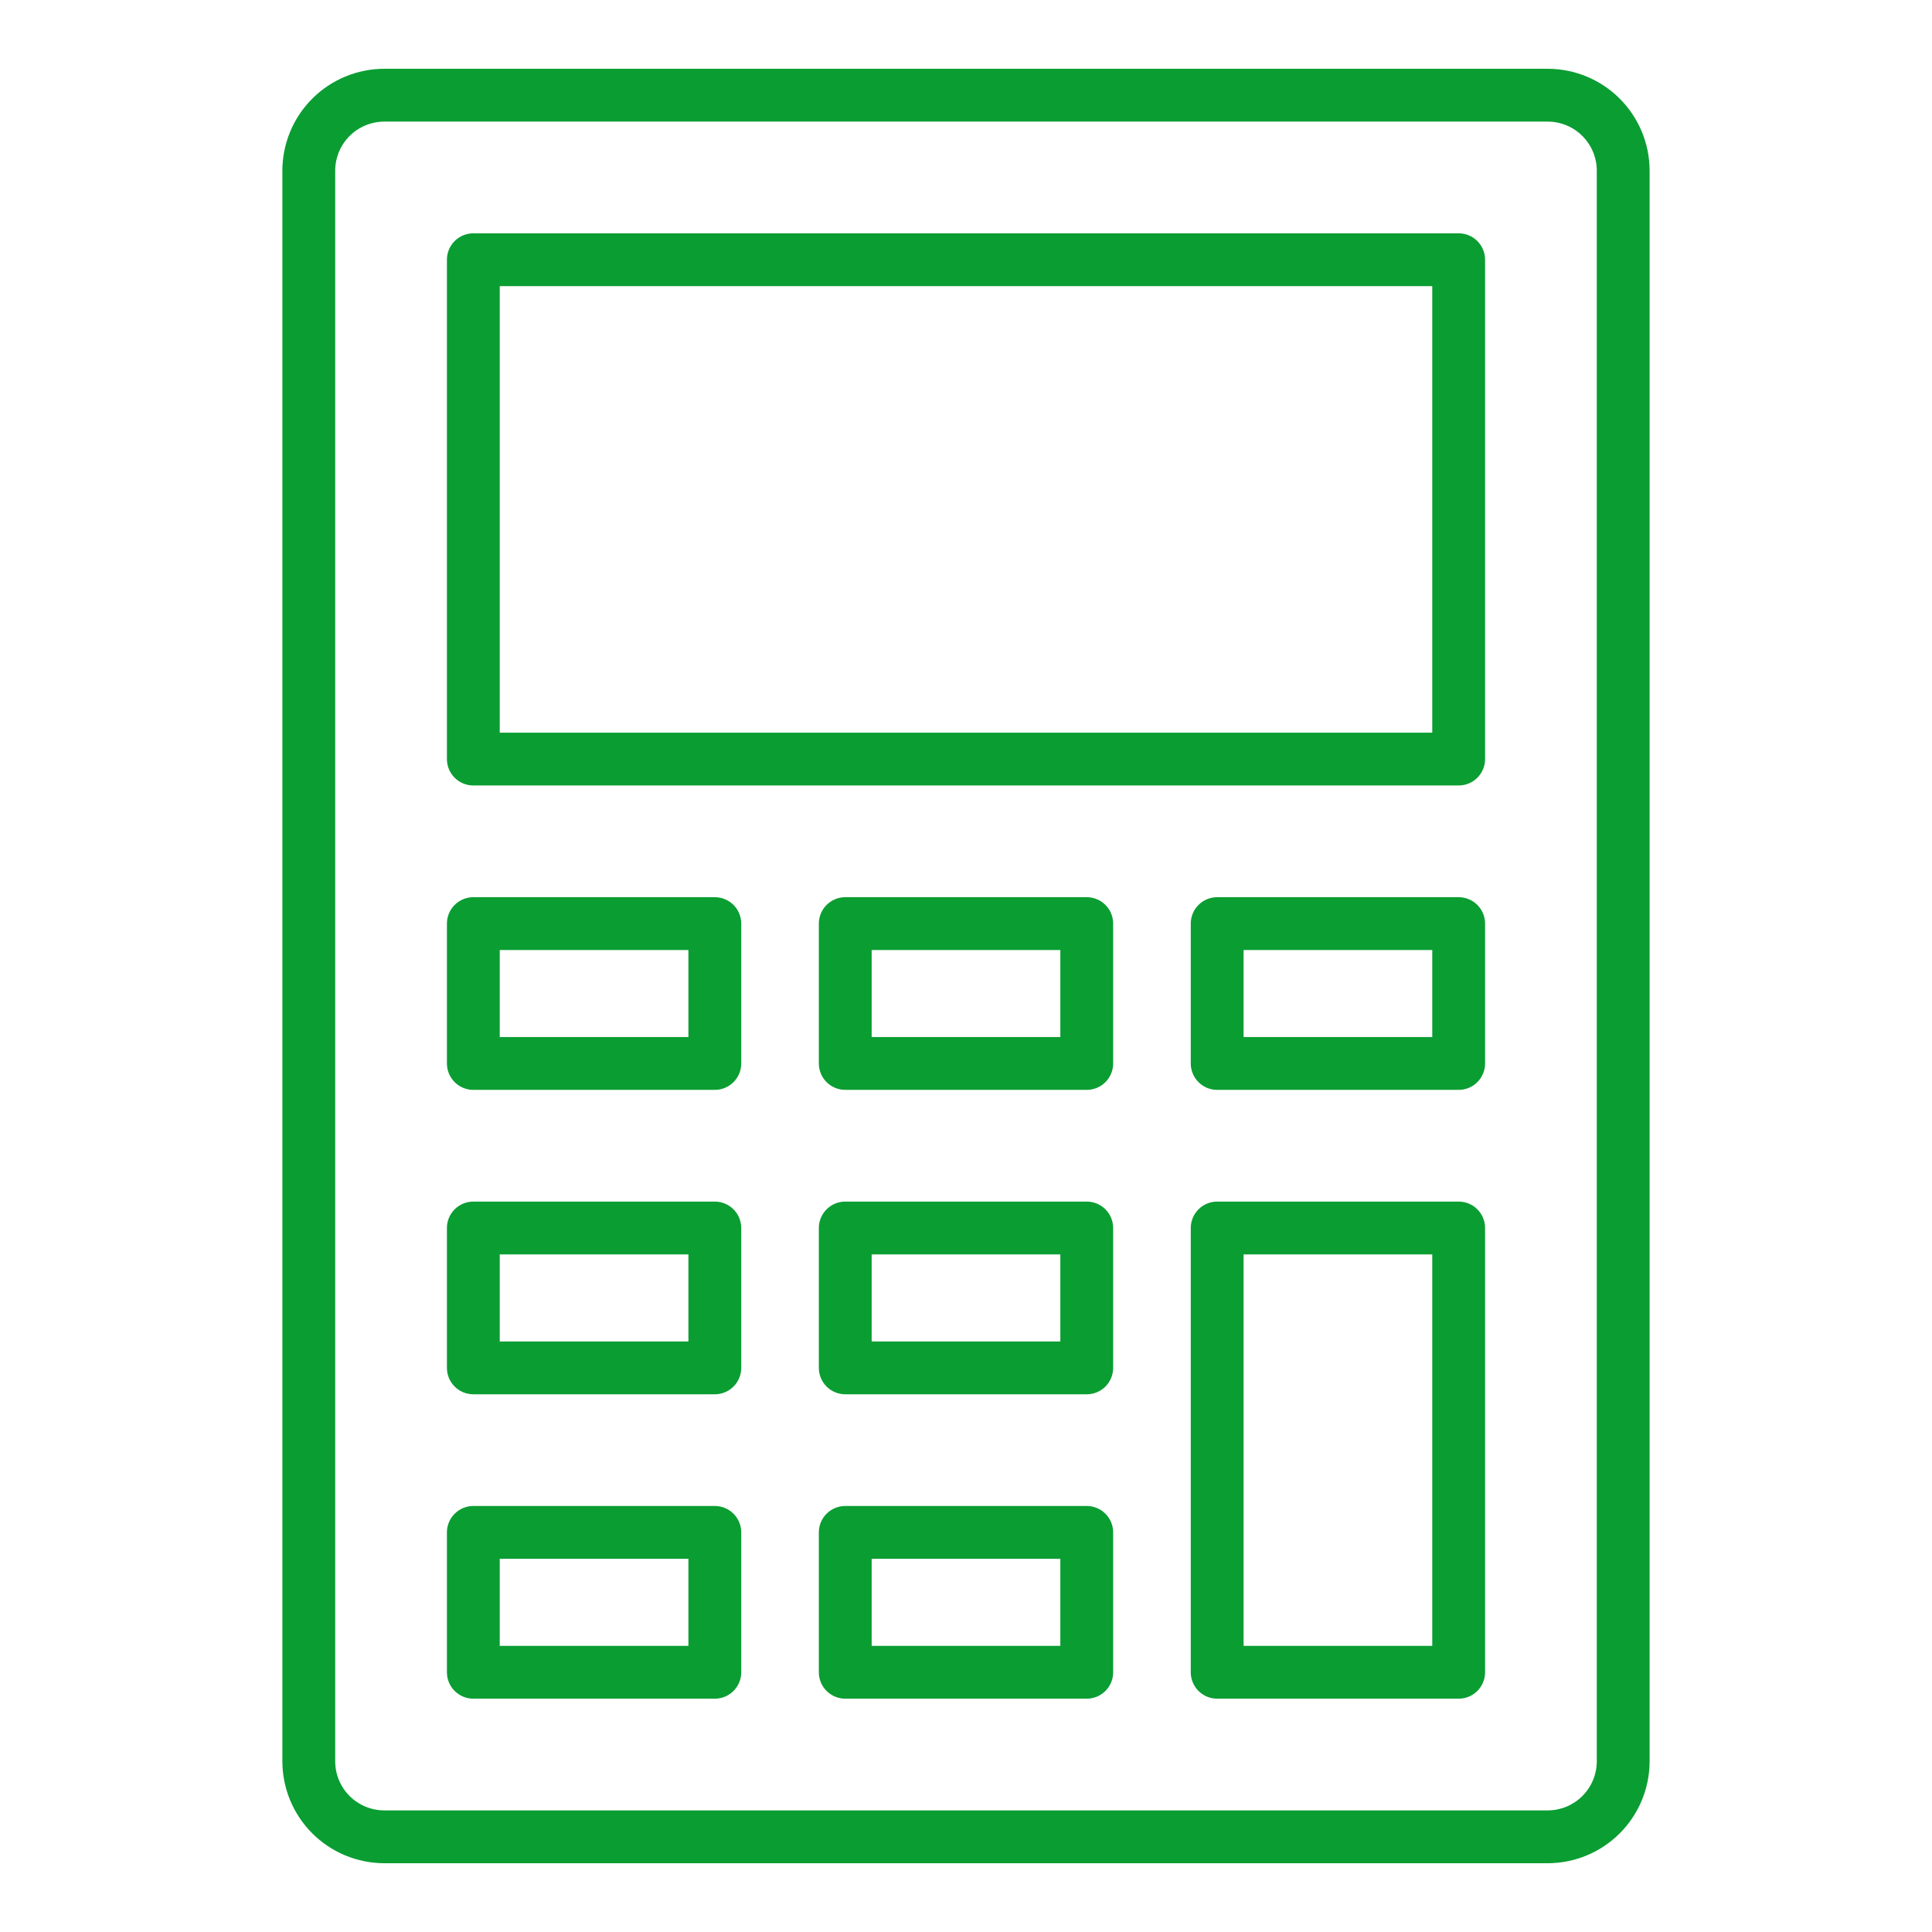
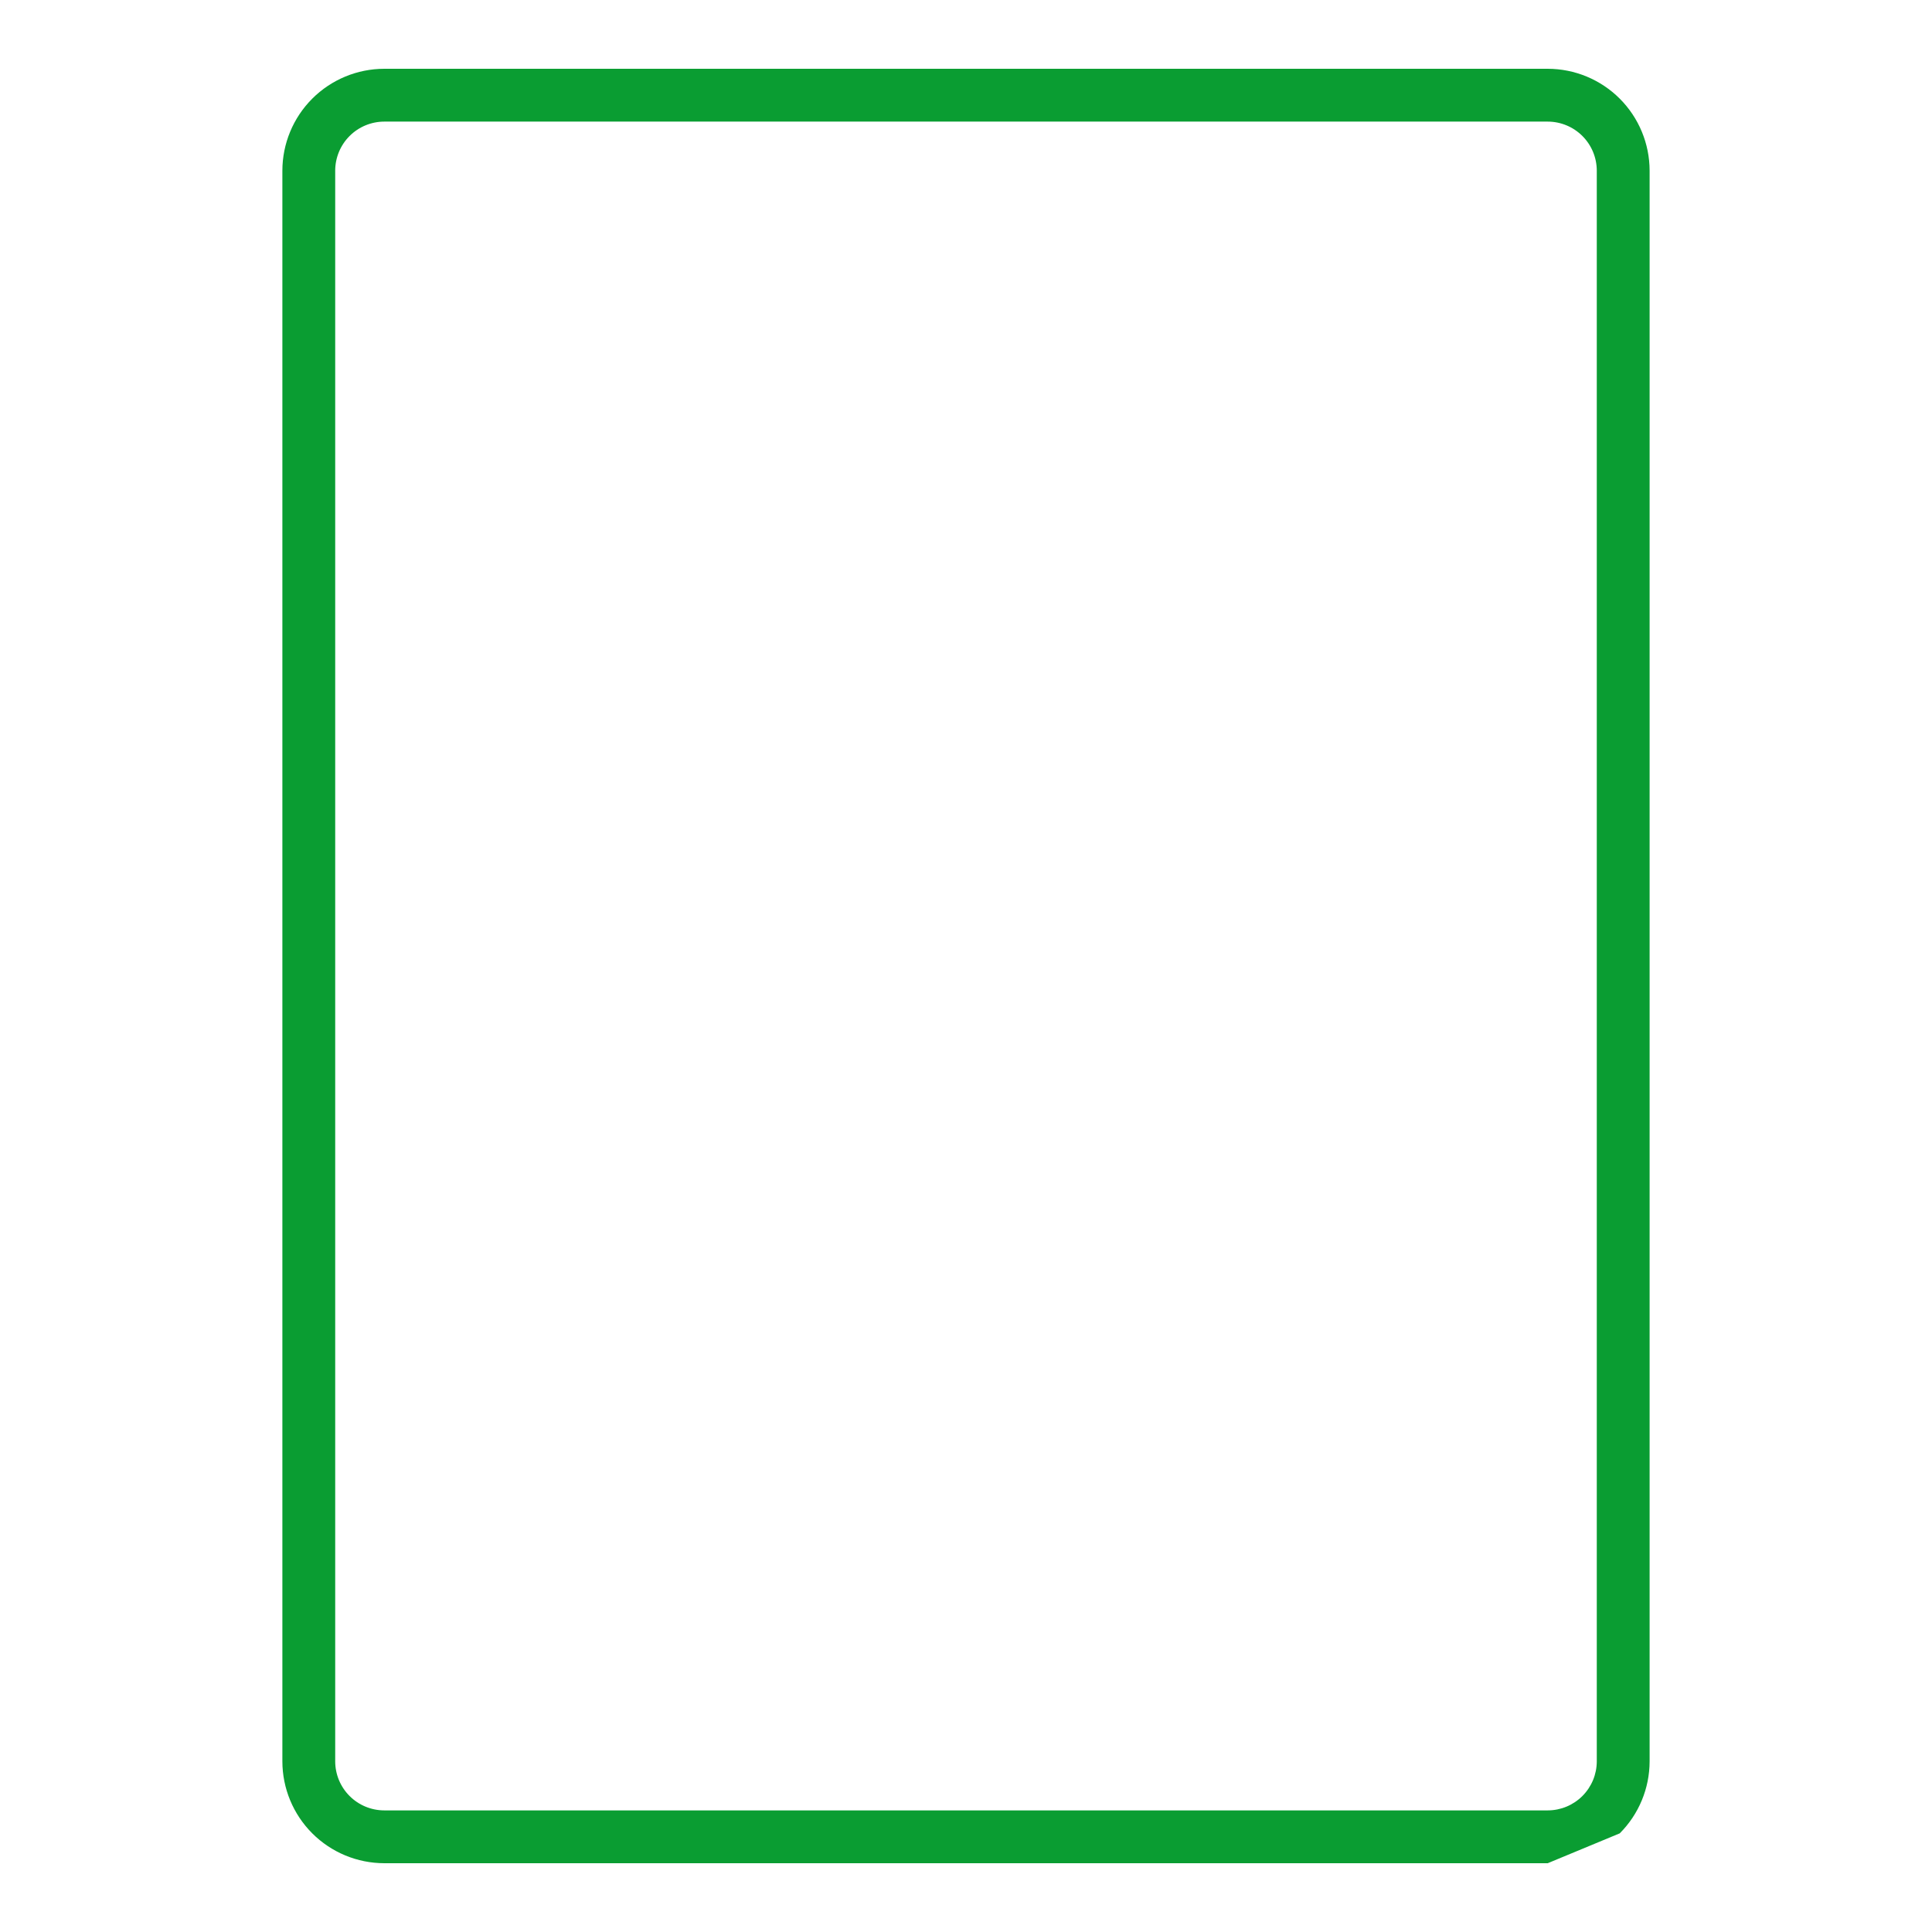
<svg xmlns="http://www.w3.org/2000/svg" width="512" height="512" viewBox="0 0 512 512" fill="none">
-   <path d="M410.164 493.772H101.832C94.674 493.764 87.811 490.916 82.749 485.855C77.688 480.793 74.841 473.93 74.832 466.772V45.228C74.841 38.07 77.688 31.207 82.749 26.145C87.811 21.084 94.674 18.236 101.832 18.228H410.164C417.323 18.235 424.186 21.082 429.248 26.144C434.31 31.206 437.157 38.069 437.164 45.228V466.772C437.157 473.931 434.31 480.794 429.248 485.856C424.186 490.918 417.323 493.765 410.164 493.772ZM101.832 32.228C98.385 32.232 95.081 33.603 92.644 36.04C90.207 38.477 88.836 41.782 88.832 45.228V466.772C88.836 470.219 90.207 473.523 92.644 475.96C95.081 478.397 98.385 479.768 101.832 479.772H410.164C413.611 479.768 416.915 478.397 419.352 475.96C421.789 473.523 423.16 470.219 423.164 466.772V45.228C423.16 41.782 421.789 38.477 419.352 36.04C416.915 33.603 413.611 32.232 410.164 32.228H101.832Z" fill="#0A9D32" />
-   <path d="M386.564 208.16H125.436C123.579 208.16 121.799 207.423 120.486 206.11C119.174 204.797 118.436 203.017 118.436 201.16V68.832C118.436 66.975 119.174 65.195 120.486 63.882C121.799 62.569 123.579 61.832 125.436 61.832H386.564C388.421 61.832 390.201 62.569 391.514 63.882C392.826 65.195 393.564 66.975 393.564 68.832V201.16C393.564 203.017 392.826 204.797 391.514 206.11C390.201 207.423 388.421 208.16 386.564 208.16ZM132.436 194.16H379.564V75.832H132.436V194.16ZM189.436 288.828H125.436C123.579 288.828 121.799 288.09 120.486 286.778C119.174 285.465 118.436 283.685 118.436 281.828V244.764C118.437 242.908 119.175 241.128 120.487 239.815C121.8 238.503 123.58 237.765 125.436 237.764H189.436C191.293 237.764 193.073 238.501 194.386 239.814C195.699 241.127 196.436 242.907 196.436 244.764V281.828C196.437 282.747 196.256 283.658 195.904 284.507C195.553 285.357 195.037 286.129 194.387 286.779C193.737 287.429 192.965 287.945 192.115 288.296C191.266 288.648 190.355 288.829 189.436 288.828ZM132.436 274.828H182.436V251.764H132.436V274.828ZM288 288.828H224C222.143 288.828 220.363 288.09 219.05 286.778C217.738 285.465 217 283.685 217 281.828V244.764C217.001 242.908 217.739 241.128 219.051 239.815C220.364 238.503 222.144 237.765 224 237.764H288C289.856 237.765 291.636 238.503 292.949 239.815C294.261 241.128 294.999 242.908 295 244.764V281.828C295 283.685 294.262 285.465 292.95 286.778C291.637 288.09 289.857 288.828 288 288.828ZM231 274.828H281V251.764H231V274.828ZM386.564 288.828H322.564C321.645 288.829 320.734 288.648 319.885 288.296C319.035 287.945 318.263 287.429 317.613 286.779C316.963 286.129 316.447 285.357 316.096 284.507C315.744 283.658 315.563 282.747 315.564 281.828V244.764C315.564 242.907 316.301 241.127 317.614 239.814C318.927 238.501 320.707 237.764 322.564 237.764H386.564C388.42 237.765 390.2 238.503 391.513 239.815C392.825 241.128 393.563 242.908 393.564 244.764V281.828C393.564 283.685 392.826 285.465 391.514 286.778C390.201 288.09 388.421 288.828 386.564 288.828ZM329.564 274.828H379.564V251.764H329.564V274.828ZM189.436 369.5H125.436C123.579 369.5 121.799 368.762 120.486 367.45C119.174 366.137 118.436 364.357 118.436 362.5V325.432C118.437 323.576 119.175 321.796 120.487 320.483C121.8 319.171 123.58 318.433 125.436 318.432H189.436C191.293 318.432 193.073 319.169 194.386 320.482C195.699 321.795 196.436 323.576 196.436 325.432V362.5C196.437 363.419 196.256 364.33 195.904 365.179C195.553 366.029 195.037 366.801 194.387 367.451C193.737 368.101 192.965 368.617 192.115 368.968C191.266 369.32 190.355 369.501 189.436 369.5ZM132.436 355.5H182.436V332.432H132.436V355.5ZM288 369.5H224C222.143 369.5 220.363 368.762 219.05 367.45C217.738 366.137 217 364.357 217 362.5V325.432C217.001 323.576 217.739 321.796 219.051 320.483C220.364 319.171 222.144 318.433 224 318.432H288C289.856 318.433 291.636 319.171 292.949 320.483C294.261 321.796 294.999 323.576 295 325.432V362.5C295 364.357 294.262 366.137 292.95 367.45C291.637 368.762 289.857 369.5 288 369.5ZM231 355.5H281V332.432H231V355.5ZM189.436 450.168H125.436C123.579 450.168 121.799 449.43 120.486 448.118C119.174 446.805 118.436 445.025 118.436 443.168V406.1C118.437 404.244 119.175 402.464 120.487 401.151C121.8 399.839 123.58 399.101 125.436 399.1H189.436C191.293 399.1 193.073 399.837 194.386 401.15C195.699 402.463 196.436 404.243 196.436 406.1V443.168C196.437 444.087 196.256 444.998 195.904 445.847C195.553 446.697 195.037 447.469 194.387 448.119C193.737 448.769 192.965 449.285 192.115 449.636C191.266 449.988 190.355 450.169 189.436 450.168ZM132.436 436.168H182.436V413.1H132.436V436.168ZM288 450.168H224C222.143 450.168 220.363 449.43 219.05 448.118C217.738 446.805 217 445.025 217 443.168V406.1C217.001 404.244 217.739 402.464 219.051 401.151C220.364 399.839 222.144 399.101 224 399.1H288C289.856 399.101 291.636 399.839 292.949 401.151C294.261 402.464 294.999 404.244 295 406.1V443.168C295 445.025 294.262 446.805 292.95 448.118C291.637 449.43 289.857 450.168 288 450.168ZM231 436.168H281V413.1H231V436.168ZM386.564 450.168H322.564C321.645 450.169 320.734 449.988 319.885 449.636C319.035 449.285 318.263 448.769 317.613 448.119C316.963 447.469 316.447 446.697 316.096 445.847C315.744 444.998 315.563 444.087 315.564 443.168V325.432C315.564 323.576 316.301 321.795 317.614 320.482C318.927 319.169 320.707 318.432 322.564 318.432H386.564C388.42 318.433 390.2 319.171 391.513 320.483C392.825 321.796 393.563 323.576 393.564 325.432V443.168C393.564 445.025 392.826 446.805 391.514 448.118C390.201 449.43 388.421 450.168 386.564 450.168ZM329.564 436.168H379.564V332.432H329.564V436.168Z" fill="#0A9D32" />
+   <path d="M410.164 493.772H101.832C94.674 493.764 87.811 490.916 82.749 485.855C77.688 480.793 74.841 473.93 74.832 466.772V45.228C74.841 38.07 77.688 31.207 82.749 26.145C87.811 21.084 94.674 18.236 101.832 18.228H410.164C417.323 18.235 424.186 21.082 429.248 26.144C434.31 31.206 437.157 38.069 437.164 45.228V466.772C437.157 473.931 434.31 480.794 429.248 485.856ZM101.832 32.228C98.385 32.232 95.081 33.603 92.644 36.04C90.207 38.477 88.836 41.782 88.832 45.228V466.772C88.836 470.219 90.207 473.523 92.644 475.96C95.081 478.397 98.385 479.768 101.832 479.772H410.164C413.611 479.768 416.915 478.397 419.352 475.96C421.789 473.523 423.16 470.219 423.164 466.772V45.228C423.16 41.782 421.789 38.477 419.352 36.04C416.915 33.603 413.611 32.232 410.164 32.228H101.832Z" fill="#0A9D32" />
</svg>